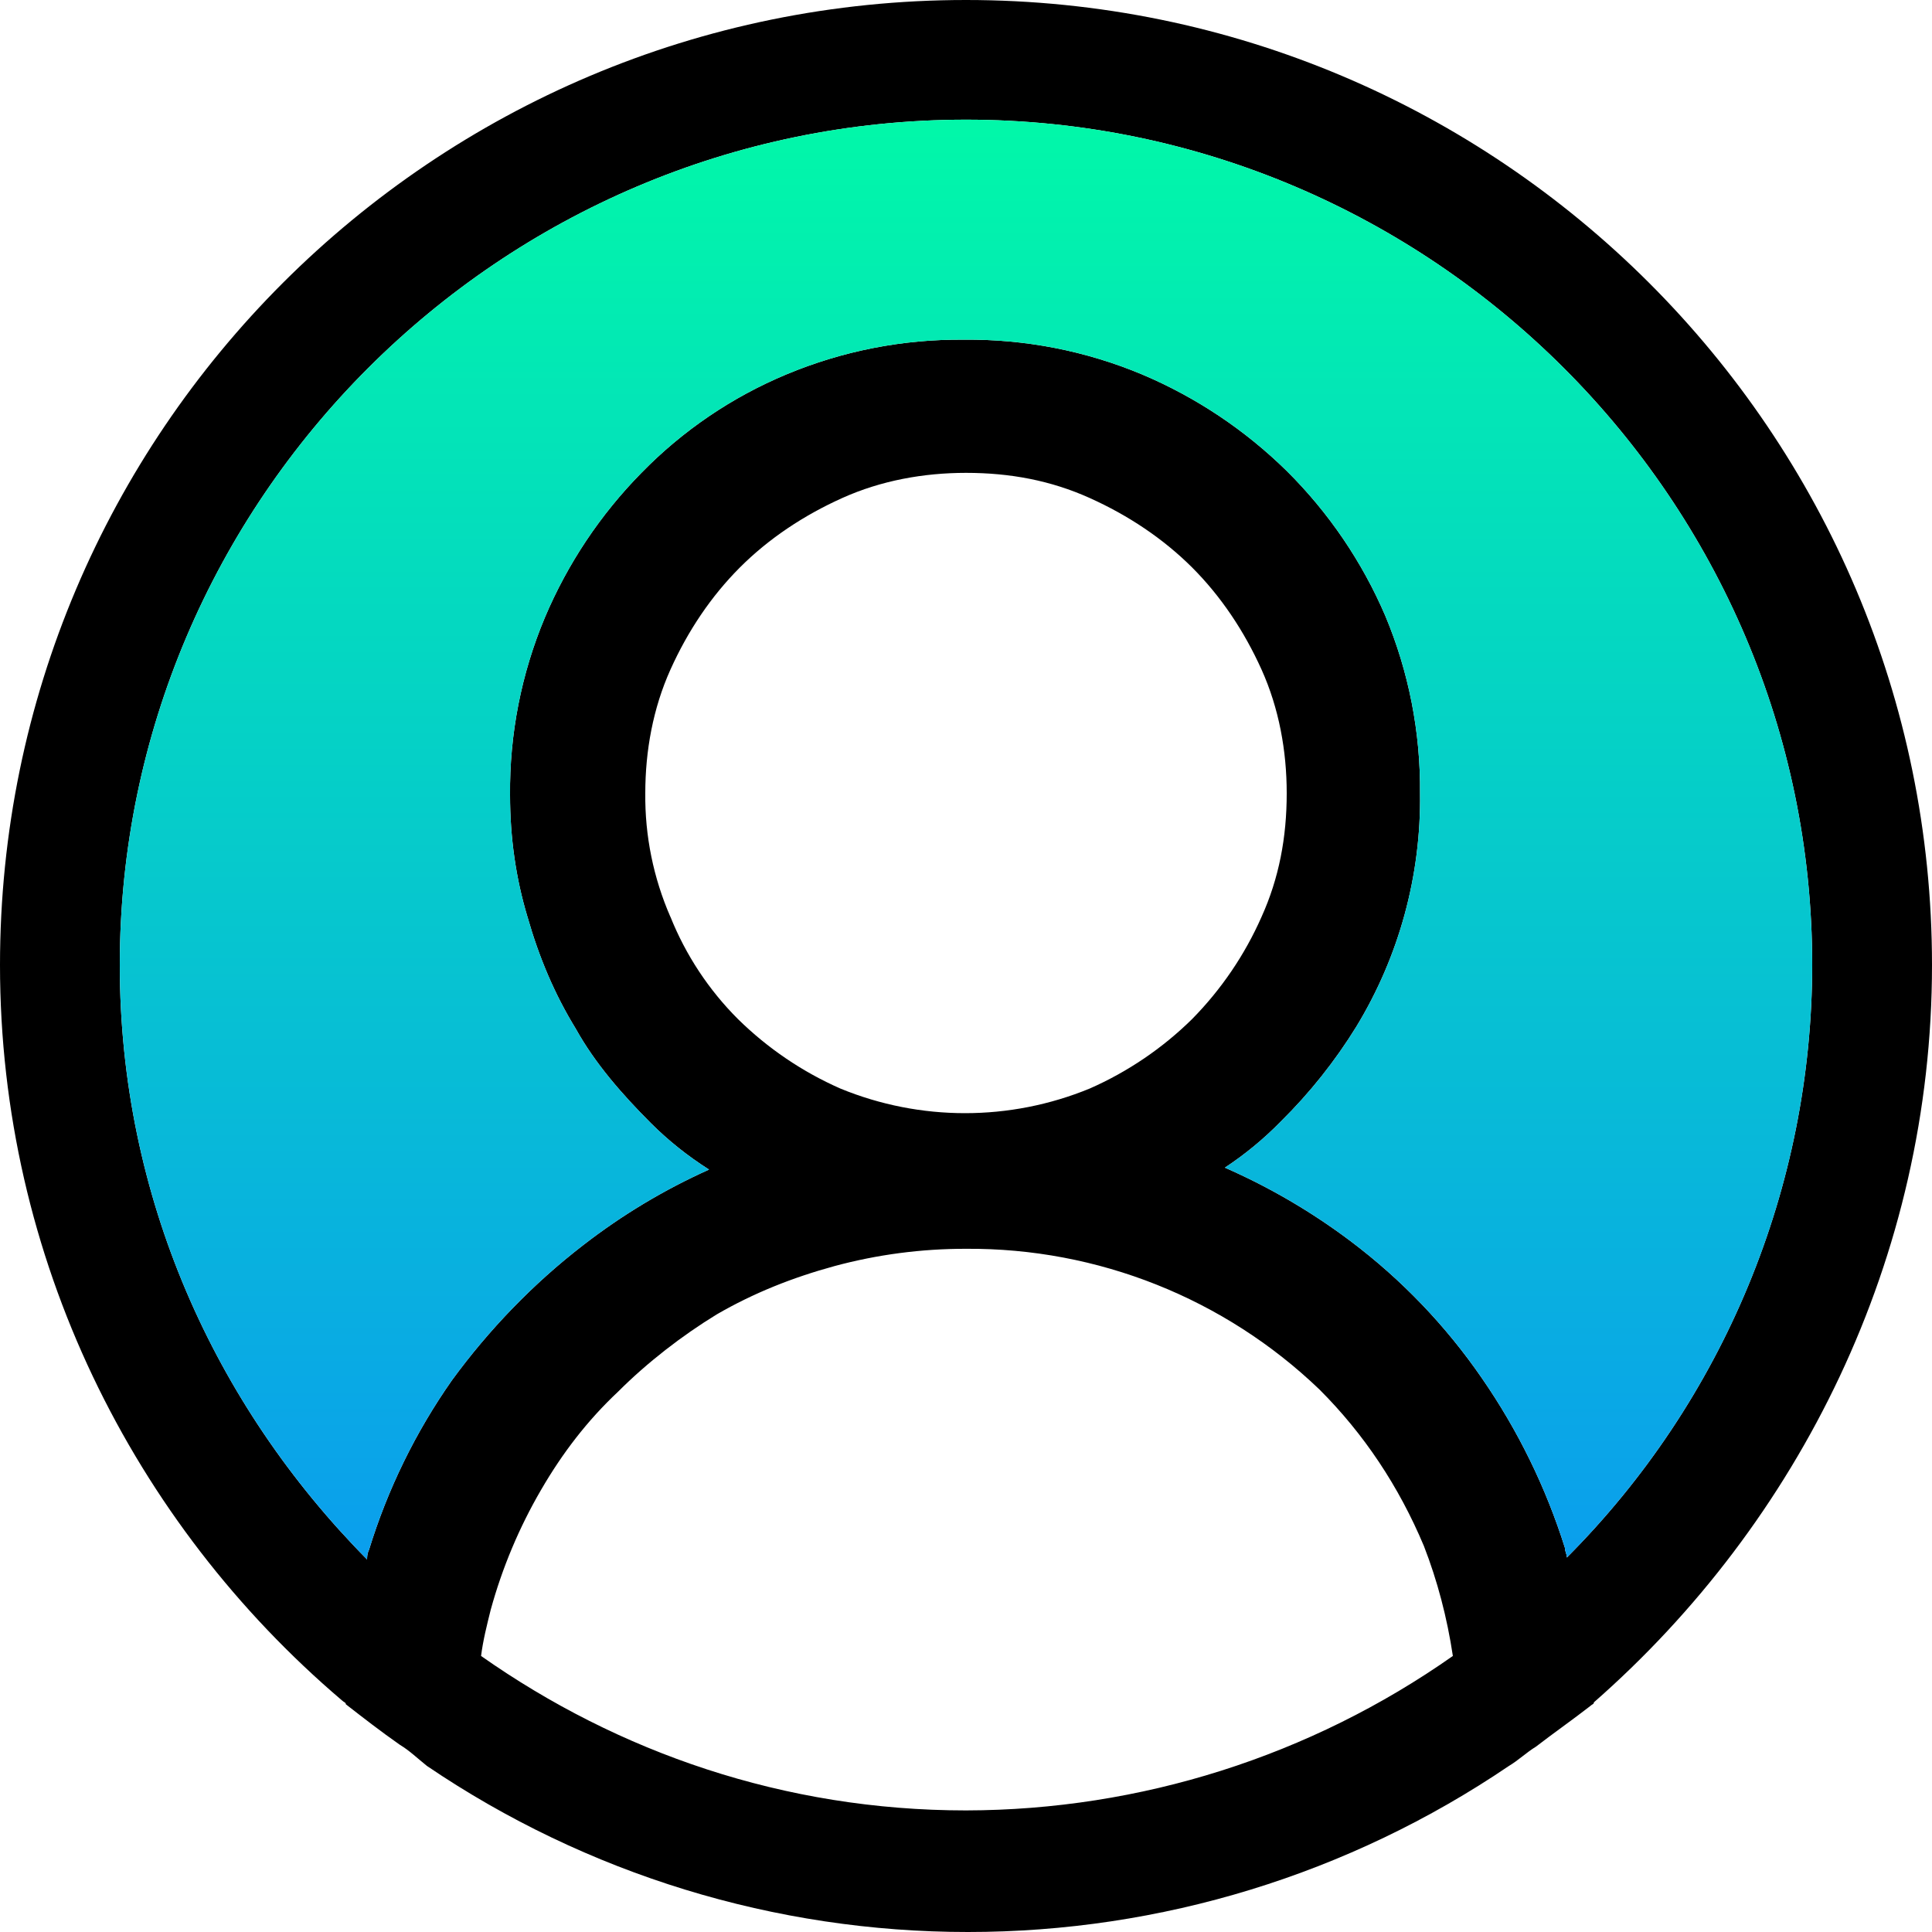
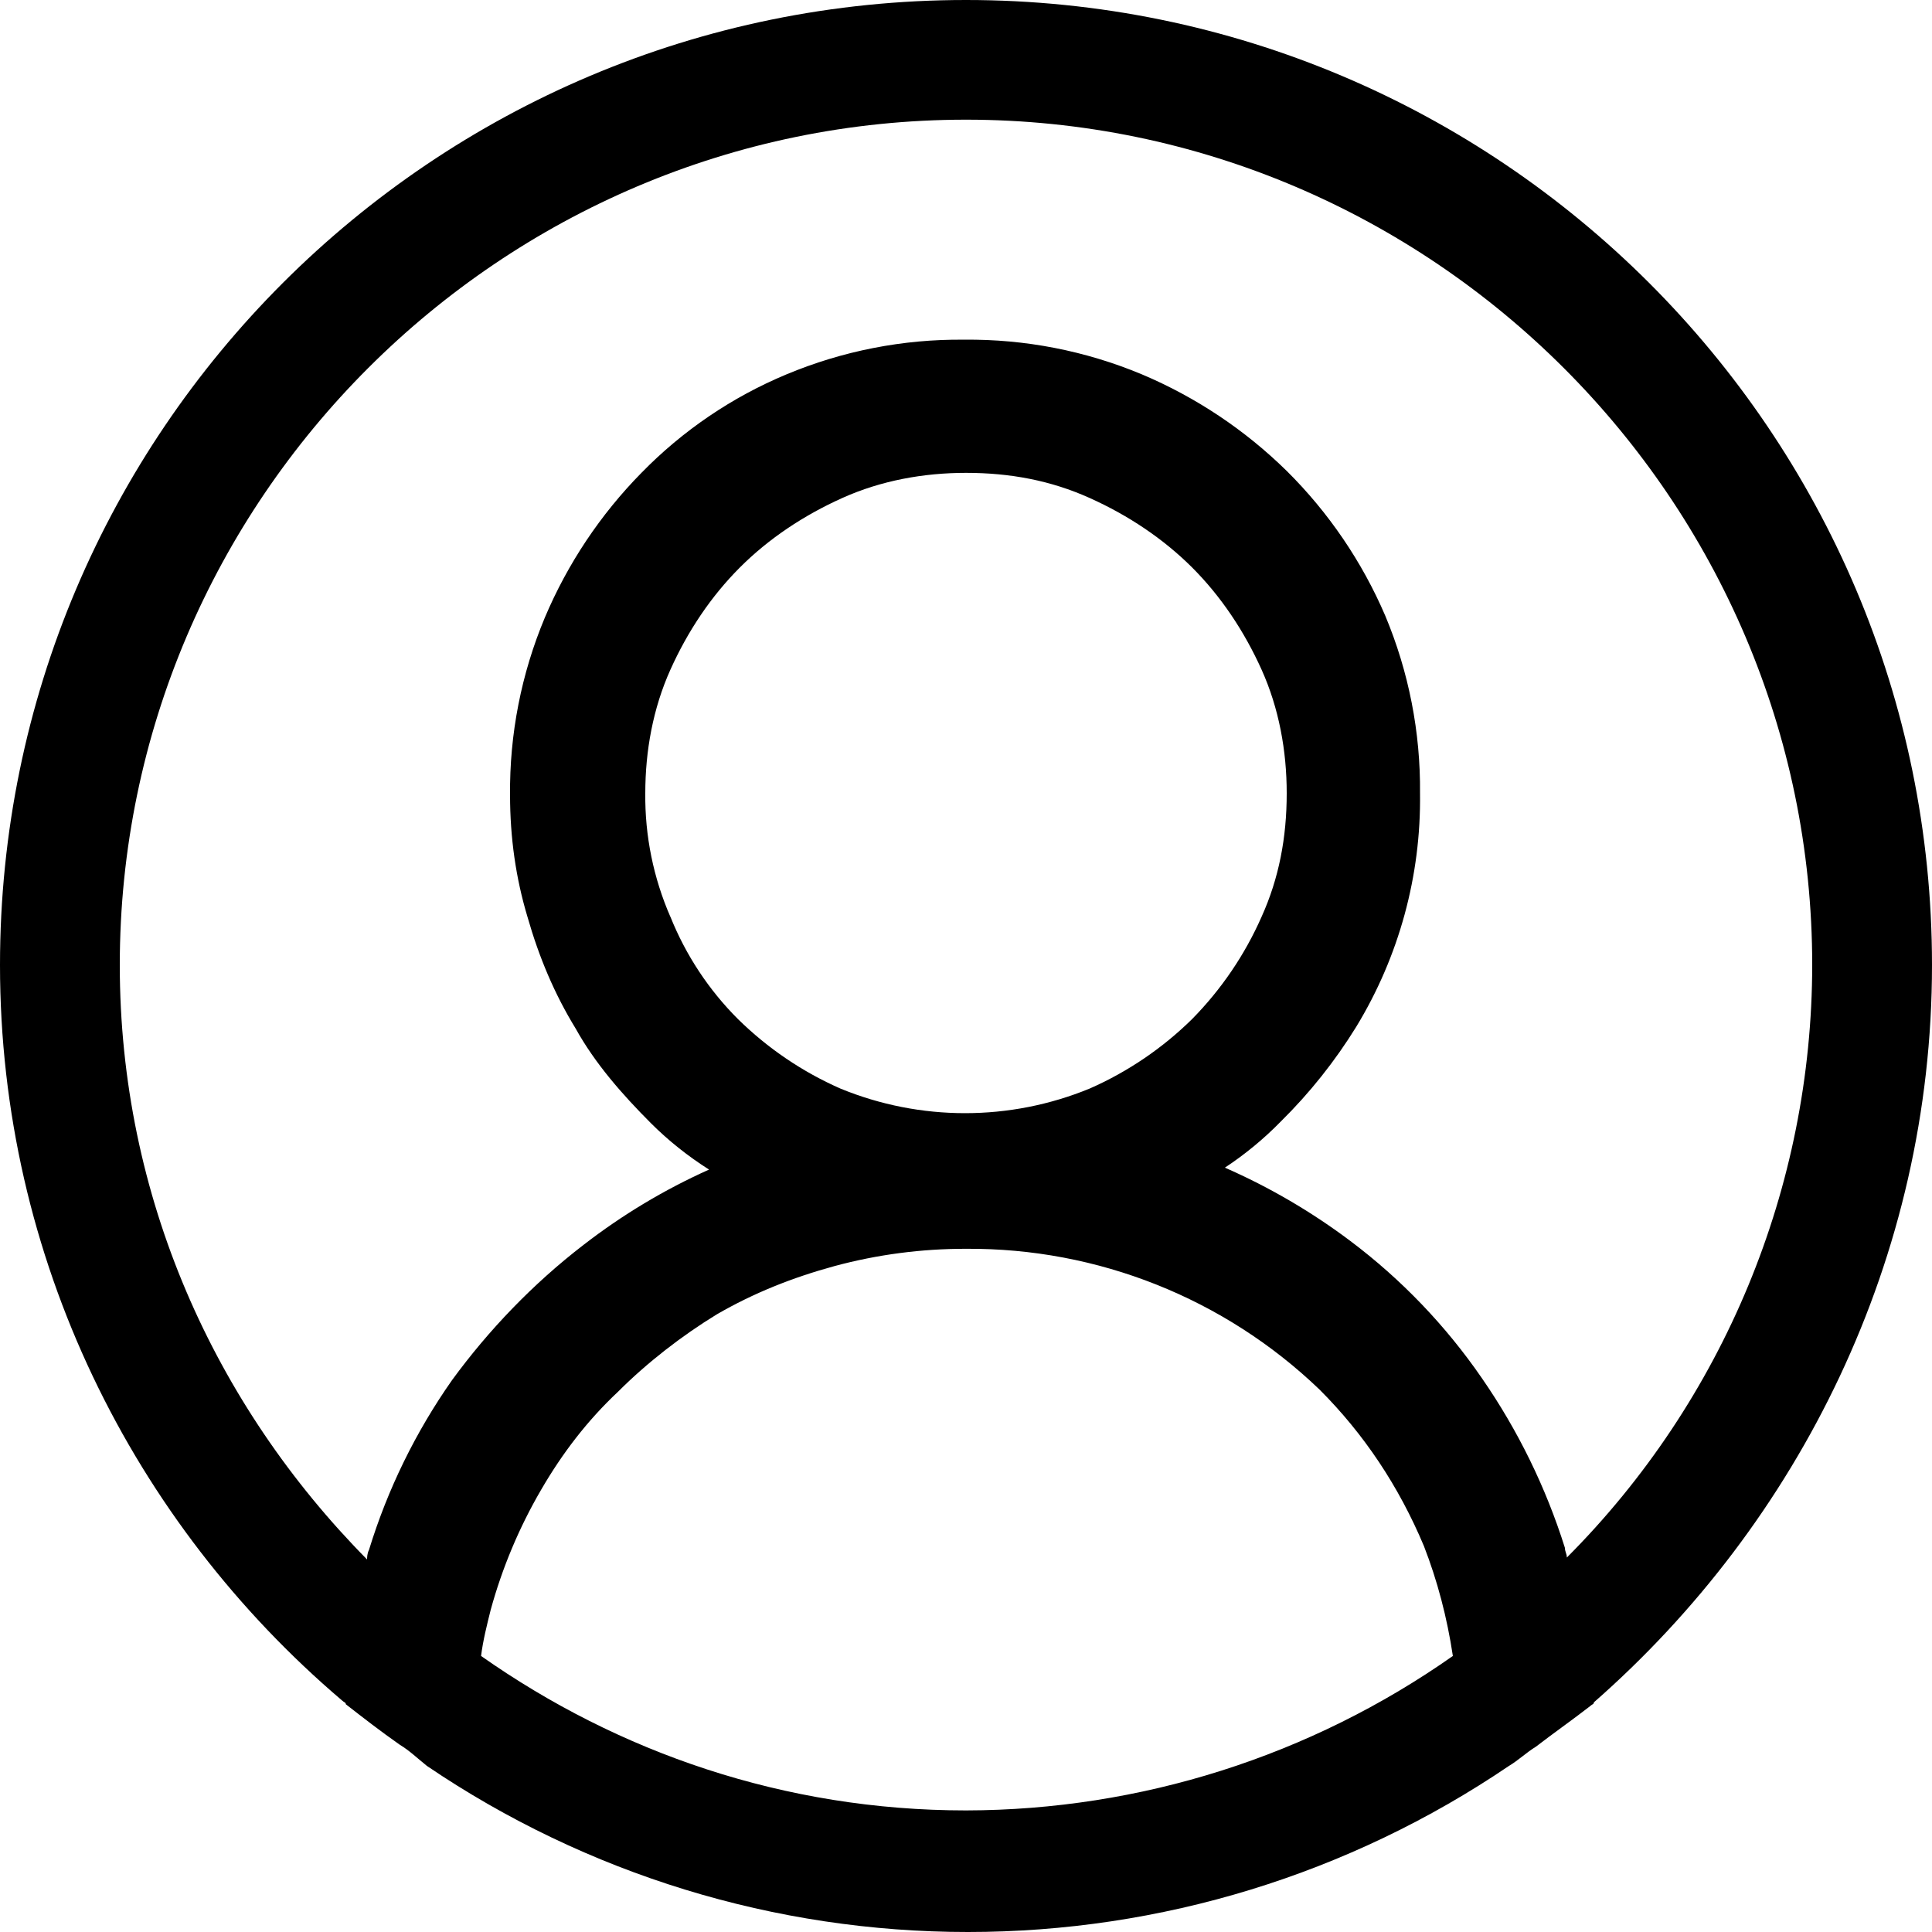
<svg xmlns="http://www.w3.org/2000/svg" width="72" height="72" viewBox="0 0 72 72" fill="none">
  <path d="M72 35.964C72 16.11 55.872 0 36 0C16.128 0 0 16.11 0 35.964C0 46.899 4.968 56.754 12.744 63.369C12.816 63.441 12.888 63.441 12.888 63.513C13.536 64.017 14.184 64.521 14.904 65.025C15.264 65.241 15.552 65.525 15.912 65.812C21.861 69.846 28.884 72.002 36.072 72C43.26 72.002 50.283 69.846 56.232 65.812C56.592 65.597 56.88 65.313 57.24 65.093C57.888 64.593 58.608 64.089 59.256 63.585C59.328 63.513 59.4 63.513 59.4 63.441C67.032 56.749 72 46.899 72 35.964ZM36 67.469C29.232 67.469 23.04 65.308 17.928 61.713C18 61.137 18.144 60.566 18.288 59.989C18.717 58.428 19.346 56.929 20.16 55.53C20.952 54.162 21.888 52.938 23.04 51.858C24.12 50.778 25.416 49.775 26.712 48.983C28.08 48.191 29.52 47.614 31.104 47.182C32.7 46.752 34.347 46.536 36 46.539C40.908 46.504 45.636 48.387 49.176 51.786C50.832 53.442 52.128 55.386 53.064 57.614C53.568 58.91 53.928 60.278 54.144 61.713C48.83 65.449 42.495 67.458 36 67.469ZM24.984 34.169C24.35 32.716 24.031 31.145 24.048 29.561C24.048 27.981 24.336 26.397 24.984 24.957C25.632 23.517 26.496 22.226 27.576 21.145C28.656 20.066 29.952 19.206 31.392 18.558C32.832 17.91 34.416 17.622 36 17.622C37.656 17.622 39.168 17.91 40.608 18.558C42.048 19.206 43.344 20.07 44.424 21.145C45.504 22.226 46.368 23.521 47.016 24.957C47.664 26.397 47.952 27.981 47.952 29.561C47.952 31.216 47.664 32.728 47.016 34.164C46.391 35.583 45.512 36.876 44.424 37.98C43.319 39.067 42.026 39.944 40.608 40.568C37.633 41.79 34.295 41.79 31.32 40.568C29.902 39.944 28.609 39.067 27.504 37.98C26.414 36.892 25.557 35.594 24.984 34.164V34.169ZM58.392 58.045C58.392 57.901 58.32 57.83 58.32 57.685C57.612 55.433 56.568 53.3 55.224 51.358C53.879 49.403 52.225 47.678 50.328 46.251C48.879 45.161 47.309 44.243 45.648 43.515C46.404 43.017 47.103 42.439 47.736 41.791C48.809 40.732 49.752 39.547 50.544 38.264C52.139 35.644 52.962 32.627 52.92 29.561C52.942 27.29 52.501 25.039 51.624 22.945C50.758 20.928 49.511 19.096 47.952 17.55C46.395 16.02 44.563 14.799 42.552 13.95C40.455 13.074 38.201 12.635 35.928 12.659C33.655 12.636 31.401 13.077 29.304 13.954C27.276 14.801 25.439 16.049 23.904 17.622C22.374 19.177 21.153 21.008 20.304 23.017C19.427 25.111 18.986 27.362 19.008 29.633C19.008 31.216 19.224 32.728 19.656 34.164C20.088 35.676 20.664 37.044 21.456 38.336C22.176 39.632 23.184 40.783 24.264 41.864C24.912 42.511 25.632 43.083 26.424 43.587C24.758 44.334 23.187 45.277 21.744 46.395C19.872 47.835 18.216 49.559 16.848 51.431C15.49 53.364 14.445 55.499 13.752 57.758C13.68 57.901 13.68 58.045 13.68 58.117C7.992 52.362 4.464 44.595 4.464 35.964C4.464 18.63 18.648 4.46 36 4.46C53.352 4.46 67.536 18.63 67.536 35.964C67.527 44.244 64.239 52.183 58.392 58.045Z" fill="black" />
-   <path d="M58.392 58.045C58.392 57.901 58.32 57.83 58.32 57.685C57.612 55.433 56.568 53.3 55.224 51.358C53.879 49.403 52.225 47.678 50.328 46.251C48.879 45.161 47.309 44.243 45.648 43.515C46.404 43.017 47.103 42.439 47.736 41.791C48.809 40.732 49.752 39.547 50.544 38.264C52.139 35.644 52.962 32.627 52.92 29.561C52.942 27.29 52.501 25.039 51.624 22.945C50.758 20.928 49.511 19.096 47.952 17.55C46.395 16.02 44.563 14.799 42.552 13.95C40.455 13.074 38.201 12.635 35.928 12.659C33.655 12.636 31.401 13.077 29.304 13.954C27.276 14.801 25.439 16.049 23.904 17.622C22.374 19.177 21.153 21.008 20.304 23.017C19.427 25.111 18.986 27.362 19.008 29.633C19.008 31.216 19.224 32.728 19.656 34.164C20.088 35.676 20.664 37.044 21.456 38.336C22.176 39.632 23.184 40.783 24.264 41.864C24.912 42.511 25.632 43.083 26.424 43.587C24.758 44.334 23.187 45.277 21.744 46.395C19.872 47.835 18.216 49.559 16.848 51.431C15.49 53.364 14.445 55.499 13.752 57.758C13.68 57.901 13.68 58.045 13.68 58.117C7.992 52.362 4.464 44.595 4.464 35.964C4.464 18.63 18.648 4.46 36 4.46C53.352 4.46 67.536 18.63 67.536 35.964C67.527 44.244 64.239 52.183 58.392 58.045Z" fill="url(#paint0_linear_217_433)" />
  <defs>
    <linearGradient id="paint0_linear_217_433" x1="36" y1="0" x2="36" y2="72" gradientUnits="userSpaceOnUse">
      <stop stop-color="#00FFA3" />
      <stop offset="1" stop-color="#0D87FF" />
    </linearGradient>
  </defs>
</svg>